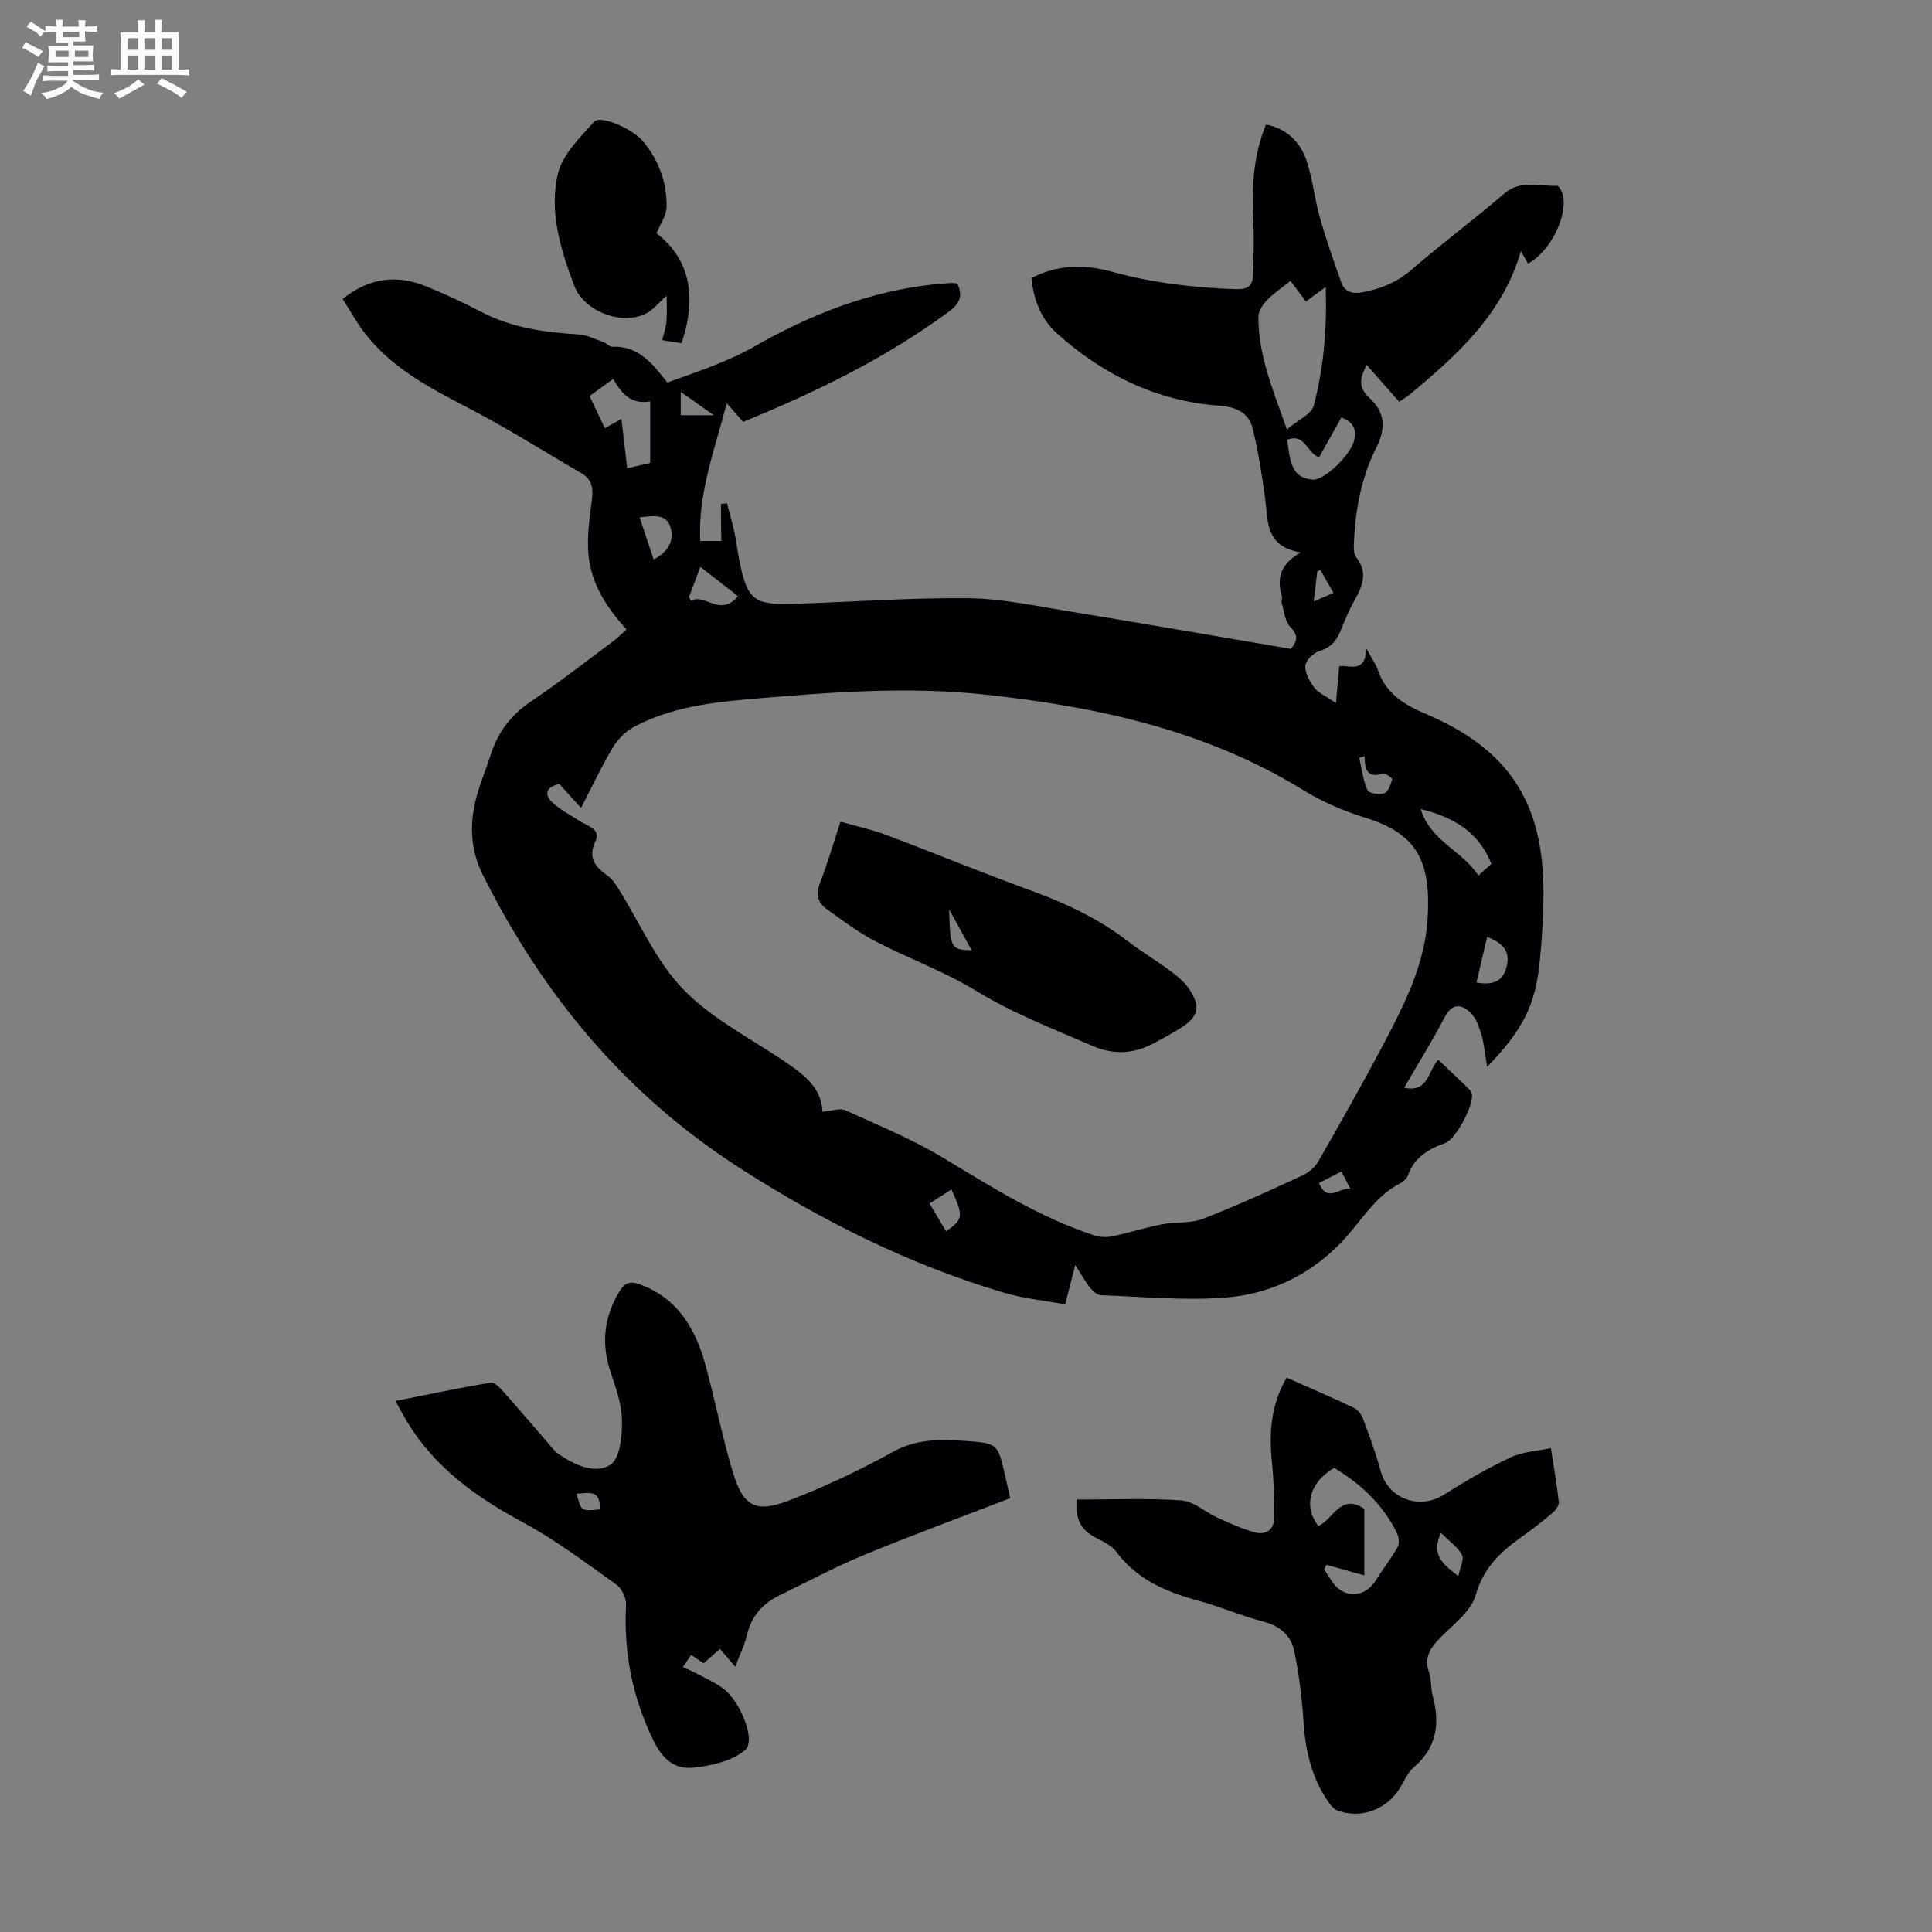
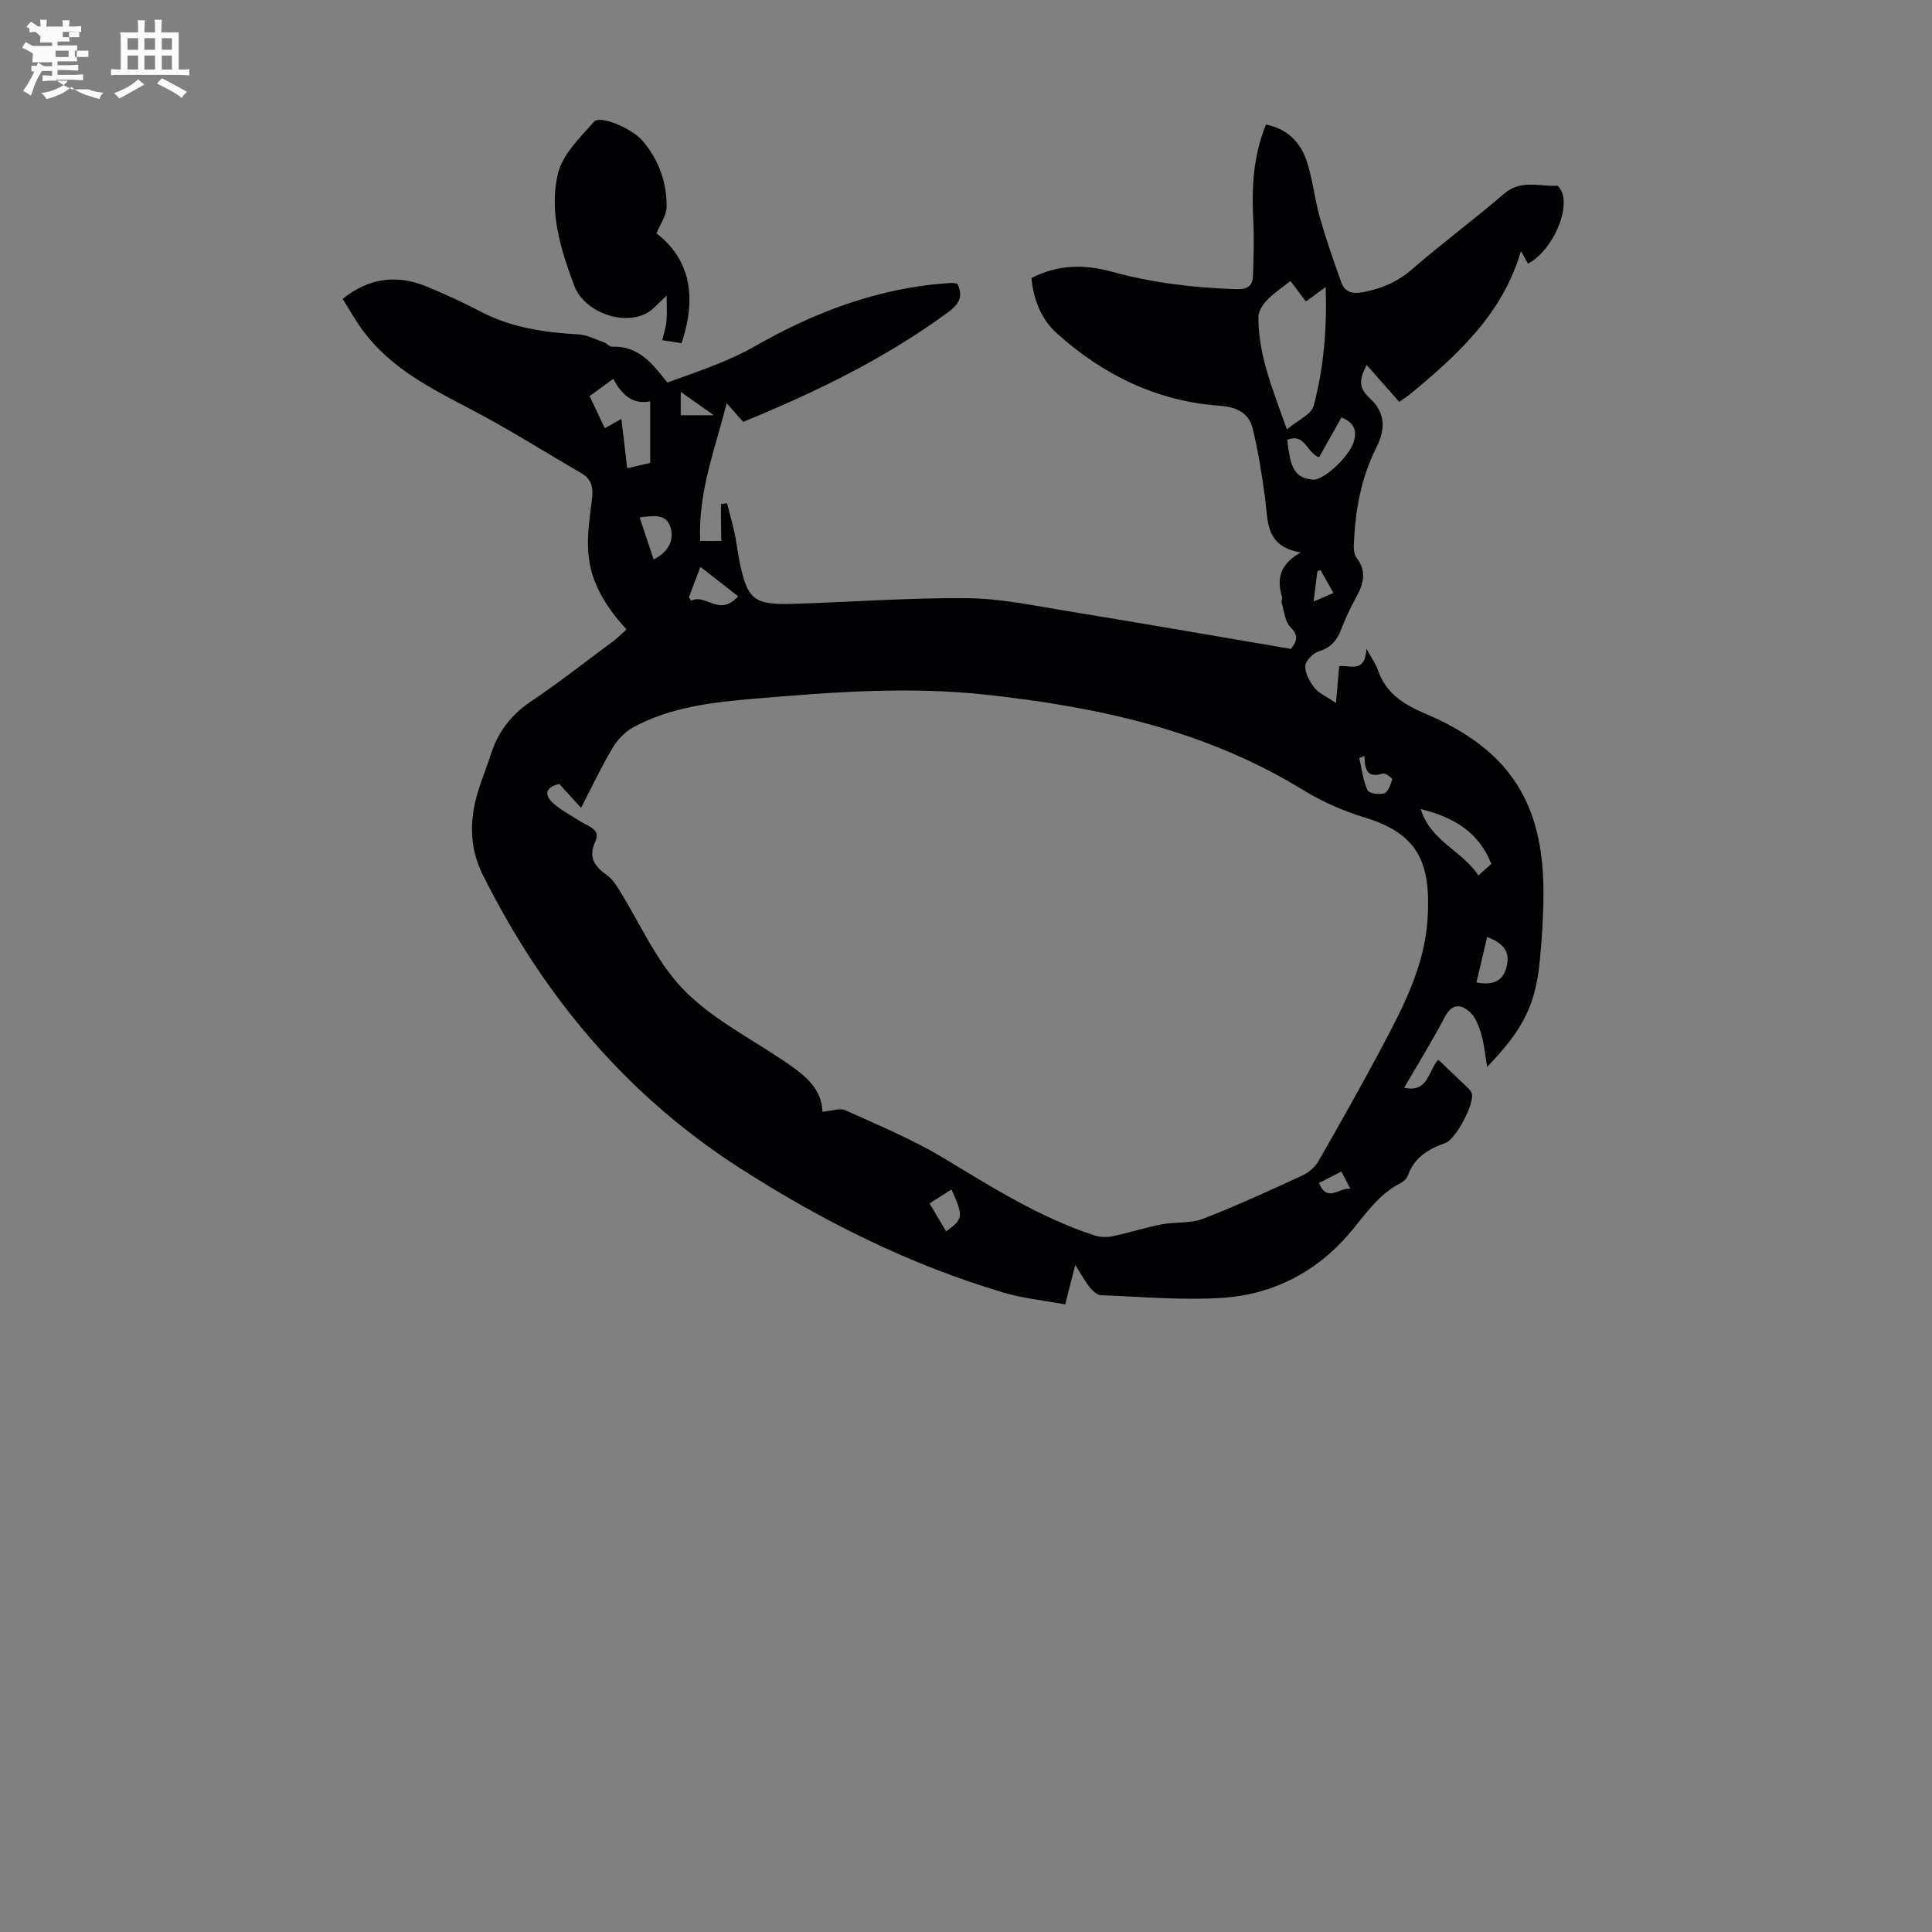
<svg xmlns="http://www.w3.org/2000/svg" enable-background="new 0 0 400 400" viewBox="0 0 400 400">
  <rect x="0" y="0" width="400" height="400" fill="#808080" stroke="none" />
-   <path d="m6.8 9.5c.6.3 1.3.7 2.1 1.1-.4.4-.7.8-.9 1.2-.7-.4-1.3-.8-1.8-1.1s-1.1-.6-1.6-.8c.2-.4.5-.8.7-1.2.4.2.8.5 1.5.8zm.9 6.9c-.3.6-.5 1.1-.7 1.7s-.4 1.1-.6 1.7c-.6-.4-1.1-.7-1.6-1 .7-1 1.2-1.8 1.5-2.4.3-.5.6-1.1.8-1.7.3-.6.5-1.2.8-1.8.3.3.8.6 1.3.8-.7 1.3-1.2 2.2-1.5 2.7zm.1-11c.4.3 1 .7 1.7 1.1-.5.2-.8.6-1.1 1.1-.5-.6-1-1-1.4-1.2s-.9-.6-1.5-.8c.2-.4.5-.7.9-1.1.5.3.9.6 1.4.9zm10.5 13.1c1 .4 2 .6 3.1.7-.4.4-.7.8-.8 1.3-.9-.2-1.9-.6-3-.9-1-.4-2-.9-2.8-1.6-.5.4-1.1.9-1.9 1.3s-1.9.9-3.3 1.2c-.1-.3-.5-.8-1.1-1.3 1 0 2.1-.3 3.2-.8 1.2-.5 1.9-1 2.3-1.7h-3.2c-.4 0-1 0-2 .1v-1.2c1 0 1.7.1 2 .1h3.3v-1h-2.3c-.2 0-.9 0-2 .1v-1.2c1.2 0 1.9.1 2 .1h2.3v-.8h-4.1c0-.7.1-1.2.1-1.6 0-.5 0-1.1-.1-1.8h4.1v-.7h-2.5c0-.6.1-1.1.1-1.6v-.6h-.5c-.4 0-1 0-1.8.1v-1.3c1.2 0 1.9.1 2.1.1h.2c0-.3 0-.8-.1-1.4h1.4c0 .6-.1 1-.1 1.4h3.4c0-.4 0-.8-.1-1.3h1.5c0 .4-.1.9-.1 1.3.7 0 1.5 0 2.5-.1v1.2c-1 0-1.8-.1-2.5-.1v.6c0 .3 0 .8.1 1.5h-2.5v.8h4.1c0 .7-.1 1.3-.1 1.8s0 1 .1 1.5h-4.1v.8h1.4c.8 0 1.8 0 2.9-.1v1.2c-1 0-1.9-.1-2.8-.1h-1.5v1h3.2c.3 0 1 0 2.1-.1v1.2c-1.1 0-1.8-.1-2.1-.1h-3.4l-.1.1c1.4 1 2.4 1.5 3.4 1.9zm-4.1-6.7v-1.3h-2.7v1.3zm2.2-4.1v-1.1h-3.4v1.1zm1.9 4.1v-1.3h-2.8v1.3z" fill="#fafbfa" />
+   <path d="m6.8 9.5c.6.3 1.3.7 2.1 1.1-.4.4-.7.8-.9 1.2-.7-.4-1.3-.8-1.8-1.1s-1.1-.6-1.6-.8c.2-.4.5-.8.7-1.2.4.2.8.5 1.5.8zm.9 6.9c-.3.6-.5 1.1-.7 1.7s-.4 1.1-.6 1.7c-.6-.4-1.1-.7-1.6-1 .7-1 1.2-1.8 1.5-2.4.3-.5.6-1.1.8-1.7.3-.6.5-1.2.8-1.8.3.3.8.6 1.3.8-.7 1.3-1.2 2.2-1.5 2.7zm.1-11c.4.3 1 .7 1.7 1.1-.5.2-.8.6-1.1 1.1-.5-.6-1-1-1.4-1.2s-.9-.6-1.5-.8c.2-.4.5-.7.9-1.1.5.3.9.6 1.4.9zm10.5 13.1c1 .4 2 .6 3.1.7-.4.4-.7.8-.8 1.3-.9-.2-1.9-.6-3-.9-1-.4-2-.9-2.8-1.6-.5.4-1.1.9-1.9 1.3s-1.9.9-3.3 1.2c-.1-.3-.5-.8-1.1-1.3 1 0 2.1-.3 3.2-.8 1.2-.5 1.9-1 2.3-1.7h-3.2c-.4 0-1 0-2 .1v-1.2c1 0 1.7.1 2 .1v-1h-2.3c-.2 0-.9 0-2 .1v-1.2c1.2 0 1.9.1 2 .1h2.3v-.8h-4.1c0-.7.1-1.2.1-1.6 0-.5 0-1.1-.1-1.8h4.1v-.7h-2.5c0-.6.1-1.1.1-1.6v-.6h-.5c-.4 0-1 0-1.8.1v-1.3c1.2 0 1.9.1 2.1.1h.2c0-.3 0-.8-.1-1.4h1.4c0 .6-.1 1-.1 1.4h3.4c0-.4 0-.8-.1-1.3h1.5c0 .4-.1.9-.1 1.3.7 0 1.5 0 2.5-.1v1.2c-1 0-1.8-.1-2.5-.1v.6c0 .3 0 .8.1 1.5h-2.5v.8h4.1c0 .7-.1 1.3-.1 1.8s0 1 .1 1.5h-4.1v.8h1.4c.8 0 1.8 0 2.9-.1v1.2c-1 0-1.9-.1-2.8-.1h-1.5v1h3.2c.3 0 1 0 2.1-.1v1.2c-1.1 0-1.8-.1-2.1-.1h-3.4l-.1.1c1.4 1 2.4 1.5 3.4 1.9zm-4.1-6.7v-1.3h-2.7v1.3zm2.2-4.1v-1.1h-3.4v1.1zm1.9 4.1v-1.3h-2.8v1.3z" fill="#fafbfa" />
  <path d="m37 6.7v2.3 5.4c1 0 1.8 0 2.2-.1v1.3c-.6 0-1.5-.1-2.5-.1h-11.9c-.7 0-1.3 0-1.8.1v-1.3c.5 0 1.1.1 2 .1v-5.2c0-1 0-1.8-.1-2.5h3.7c0-1.3 0-2.1-.1-2.5h1.5c0 .4-.1 1.3-.1 2.5h2.2c0-1.2 0-2.1-.1-2.6h1.5c0 .4-.1 1.3-.1 2.6zm-12.3 13.7c-.3-.4-.7-.8-1.1-1.1 1.1-.4 2.1-.9 2.9-1.3.8-.5 1.5-1 2.1-1.6.4.4.9.8 1.3 1.1-2.5 1.4-4.2 2.4-5.2 2.9zm3.9-10.1v-2.4h-2.2v2.4zm0 4.1v-2.9h-2.2v2.9zm3.5-4.1v-2.4h-2.2v2.4zm0 4.1v-2.9h-2.2v2.9zm.4 2.9 1-1.1c.6.3 1.4.7 2.5 1.3s2 1.1 2.7 1.5c-.4.4-.8.8-1.1 1.3-.8-.8-2.5-1.7-5.1-3zm3.1-7v-2.4h-2.1v2.4zm0 4.1v-2.9h-2.1v2.9z" fill="#fafbfa" />
  <g fill="#010103">
    <path d="m129.72 130.32c-4.23-4.61-7.29-9.51-7.87-15.34-.38-3.82.22-7.78.71-11.63.3-2.37-.06-4.15-2.21-5.39-7.62-4.42-15.08-9.16-22.88-13.23-8.18-4.27-16.35-8.4-22.09-15.95-1.61-2.11-2.89-4.47-4.44-6.89 5.58-4.47 11.35-5.08 17.49-2.53 3.82 1.58 7.59 3.32 11.25 5.23 6.31 3.3 13.09 4.23 20.06 4.64 1.78.1 3.52 1.02 5.26 1.63.62.22 1.19.95 1.76.93 5.91-.22 8.74 4.18 11.42 7.41 3.77-1.38 7.15-2.52 10.46-3.87 2.57-1.05 5.13-2.2 7.54-3.58 11.57-6.62 23.76-11.41 37.11-12.87 1.22-.13 2.45-.23 3.68-.3.43-.02.87.1 1.23.14 1.36 2.82.28 4.32-2.08 6.05-12.99 9.51-27.31 16.47-42.26 22.57-1.02-1.15-2.04-2.3-3.4-3.85-2.44 9.54-5.95 18.39-5.49 28.51h4.37c-.03-1.38-.06-2.76-.07-4.15-.01-1.17 0-2.33 0-3.5.42-.05.84-.1 1.26-.14.53 2.07 1.12 4.13 1.57 6.21.4 1.86.59 3.76.97 5.62 1.63 8.08 2.94 9.22 11.03 8.98 12.07-.36 24.15-1.29 36.21-1.17 6.97.07 13.96 1.57 20.89 2.7 15.34 2.5 30.65 5.18 46.08 7.8 1.21-1.56 1.67-2.73-.11-4.51-1.14-1.14-1.29-3.29-1.81-5-.12-.4.18-.93.06-1.32-1.12-3.67-.43-6.73 3.89-9.14-7.44-1.25-6.75-6.56-7.39-11.27-.66-4.83-1.41-9.68-2.57-14.41-.81-3.28-3.41-4.45-6.87-4.7-12.97-.93-24.08-6.38-33.64-14.96-3.23-2.9-4.85-6.91-5.29-11.47 5.37-2.79 10.92-2.89 16.59-1.33 8.46 2.33 17.07 3.35 25.83 3.63 2.36.07 3.39-.7 3.45-2.84.11-3.79.26-7.6.06-11.39-.36-6.76-.02-13.39 2.63-19.86 4.34.86 7.09 3.62 8.39 7.46 1.28 3.77 1.65 7.85 2.74 11.7 1.3 4.59 2.87 9.1 4.49 13.59.71 1.96 2.3 2.36 4.38 1.98 3.81-.71 7.12-2.07 10.14-4.68 6.26-5.41 12.92-10.37 19.2-15.76 3.42-2.93 7.23-1.44 10.89-1.61.4-.02 1.11 1.27 1.27 2.04.92 4.48-2.83 11.78-7.26 14.08-.47-.85-.95-1.7-1.46-2.61-3.74 13-13.14 21.51-22.97 29.67-.6.49-1.27.89-2.23 1.55-2.2-2.49-4.39-4.97-6.74-7.64-1.3 2.59-1.96 4.51.57 6.82 3.3 3.02 3.43 6.36 1.4 10.38-3.19 6.31-4.35 13.12-4.63 20.1-.03.86.05 1.95.53 2.57 2.34 3 1.38 5.73-.24 8.61-1.14 2.04-2.09 4.21-2.95 6.39-.87 2.2-2.11 3.68-4.55 4.42-1.2.36-2.78 1.95-2.83 3.04-.07 1.5.91 3.24 1.9 4.53.83 1.09 2.31 1.68 4.45 3.14.25-2.85.44-5.01.66-7.58 1.64-.53 5.44 1.83 5.63-3.68 1.09 2 1.96 3.17 2.41 4.48 1.62 4.81 5.43 7.13 9.74 8.96 17.32 7.35 24.6 18.36 24.52 37.37-.02 4.58-.31 9.17-.75 13.72-.9 9.27-3.42 14.28-10.92 22.08-.41-2.44-.58-4.63-1.18-6.69-.48-1.64-1.13-3.49-2.31-4.6-1.83-1.72-3.75-1.96-5.28.96-2.58 4.94-5.53 9.68-8.4 14.63 5.04 1.12 4.95-3.58 7.06-5.79 2.14 2.03 4.24 4.01 6.32 6.02.3.29.56.71.64 1.11.43 2.18-3.33 9.33-5.48 10.1-3.5 1.24-6.44 2.97-7.76 6.72-.23.66-.95 1.3-1.6 1.63-4.75 2.44-7.44 6.81-10.8 10.69-6.67 7.7-15.56 12.28-25.7 13-8.42.6-16.94-.21-25.41-.52-.79-.03-1.73-.83-2.29-1.53-1.02-1.27-1.8-2.73-3.08-4.73-.75 2.92-1.31 5.12-2.08 8.16-4.26-.79-8.59-1.21-12.68-2.42-19.54-5.79-37.59-14.82-54.7-25.81-23.6-15.16-40.84-35.87-53.25-60.81-2.67-5.37-2.73-11.01-1.08-16.67.81-2.79 1.93-5.48 2.82-8.24 1.5-4.62 4.2-8.15 8.31-10.91 5.85-3.92 11.4-8.29 17.06-12.49.87-.67 1.65-1.46 2.7-2.39zm40.54 99.86c2.05-.18 3.65-.82 4.73-.33 6.88 3.13 13.93 6.03 20.38 9.92 10.07 6.07 19.97 12.34 31.23 16.01 1.14.37 2.53.42 3.7.18 3.43-.72 6.78-1.8 10.21-2.47 2.81-.55 5.92-.14 8.51-1.14 6.98-2.69 13.79-5.83 20.59-8.96 1.31-.6 2.64-1.72 3.35-2.96 4.61-8.05 9.18-16.13 13.52-24.33 4.29-8.11 8.48-16.39 9.08-25.74.75-11.79-1.95-17.71-12.91-21.07-4.44-1.36-8.86-3.27-12.81-5.7-20.24-12.45-42.69-17.27-65.9-19.78-16.01-1.73-31.95-.5-47.88.86-8.59.73-17.19 1.71-24.94 5.9-1.73.93-3.3 2.61-4.32 4.32-2.31 3.88-4.23 8-6.5 12.37-1.73-1.9-3.15-3.45-4.5-4.94-2.74.6-3.19 2.14-1.48 3.78 1.63 1.56 3.76 2.62 5.69 3.88 1.59 1.04 4.44 1.65 3.28 4.16-1.64 3.53-.07 5.3 2.47 7.14.96.69 1.69 1.77 2.33 2.8 4.33 6.91 7.67 14.75 13.17 20.54 5.59 5.88 13.22 9.87 20.12 14.43 4.47 2.97 8.79 5.85 8.88 11.13zm96.18-141.28c2.28-1.93 5.07-3.11 5.55-4.9 2.08-7.84 2.76-15.91 2.48-24.58-1.64 1.2-2.83 2.07-4.09 3-1.32-1.75-2.49-3.31-3.2-4.25-1.81 1.44-3.48 2.54-4.84 3.95-.87.91-1.79 2.27-1.8 3.44-.06 7.95 3.01 15.16 5.9 23.34zm-136.59 8.04c1.84-.42 3.3-.75 4.76-1.08 0-4.3 0-8.3 0-12.76-3.85.74-5.98-1.6-7.64-4.66-1.82 1.32-3.31 2.4-4.9 3.56 1.16 2.45 2.14 4.54 3.15 6.66 1.23-.69 2.21-1.24 3.44-1.93.41 3.51.77 6.61 1.19 10.21zm136.67-5.9c.62 6.19 1.69 7.85 5.21 8.26 2.27.27 7.67-4.79 8.58-7.93.71-2.47-.16-3.99-2.58-4.94-1.64 2.92-3.18 5.66-4.63 8.24-2.6-.9-2.8-5.03-6.58-3.63zm27.63 76.47c2.02 6.65 8.58 8.59 11.93 13.75 1.12-1 1.91-1.71 2.69-2.4-2.62-6.6-7.77-9.66-14.62-11.35zm-151.51-43.89c.14.25.28.5.42.75 3.06-1.56 5.88 3.47 9.76-.92-2.51-1.96-4.9-3.82-7.81-6.09-1.01 2.66-1.69 4.46-2.37 6.26zm165.26 70.36c-.79 3.37-1.51 6.39-2.22 9.43 3.55.67 5.67-.32 6.33-3.63.6-2.99-.98-4.57-4.11-5.8zm-172.57-78.15c3.27-1.64 4.35-4.26 3.4-6.92-.93-2.61-3.68-2.08-6.3-1.79.99 2.97 1.89 5.68 2.9 8.71zm61.66 130.44c-1.48.94-2.92 1.86-4.54 2.89 1.23 2.08 2.32 3.91 3.42 5.76 3.58-2.48 3.64-3.12 1.12-8.65zm85.52-89.74c-.36.13-.72.27-1.09.4.52 2.25.78 4.6 1.7 6.68.29.65 2.47.98 3.49.62.81-.28 1.31-1.8 1.63-2.87.07-.22-1.43-1.38-1.92-1.22-3.37 1.11-3.77-.98-3.81-3.61zm-134.72-70.56c-2.73-1.93-4.67-3.3-6.85-4.84v4.84zm131.78 160.14c-.76-1.46-1.29-2.47-1.85-3.55-1.69.87-3.13 1.6-4.64 2.37 1.75 4.16 4.04.95 6.49 1.18zm-7.59-121.58c1.55-.67 2.72-1.17 4.1-1.76-.99-1.76-1.85-3.26-2.7-4.77-.21.1-.43.21-.64.31-.24 1.93-.48 3.87-.76 6.22z" />
-     <path d="m209.16 310.18c-10.27 3.96-20.33 7.65-30.23 11.74-5.97 2.47-11.7 5.53-17.52 8.36-3.49 1.7-5.84 4.28-6.75 8.2-.49 2.13-1.51 4.14-2.43 6.59-1.2-1.4-2.12-2.46-3.17-3.68-1.09.96-2.16 1.9-3.39 2.98-.78-.53-1.57-1.07-2.57-1.75-.53.78-1.06 1.55-1.72 2.53 1.08.5 1.99.87 2.85 1.33 1.86 1 3.84 1.87 5.52 3.12 3.5 2.61 6.83 10.73 4.53 12.71-2.66 2.29-6.92 3.25-10.62 3.65-3.89.42-6.42-1.55-8.44-5.74-4.32-8.97-6.12-18.09-5.6-27.9.07-1.41-.87-3.44-2-4.25-6.35-4.51-12.62-9.26-19.45-12.94-9.55-5.14-18.02-11.21-23.77-20.58-.8-1.3-1.5-2.67-2.53-4.5 6.88-1.36 13.29-2.72 19.74-3.8.76-.13 1.92 1.1 2.65 1.92 3.55 4 7.01 8.08 10.51 12.12.29.33.66.61 1.03.86 3.29 2.21 7.51 4.13 10.6 2.09 1.99-1.32 2.42-5.99 2.38-9.13-.05-3.36-1.27-6.76-2.36-10.02-1.98-5.91-1.39-11.4 1.83-16.72 1.03-1.71 2.08-2.21 4.08-1.5 8.19 2.93 11.8 9.49 13.87 17.24 1.93 7.22 3.38 14.58 5.54 21.73 2.14 7.07 4.7 8.48 11.67 5.8 7.37-2.83 14.58-6.25 21.49-10.06 4.78-2.63 9.55-2.62 14.6-2.27 7.07.49 7.08.45 8.63 7.34.34 1.44.66 2.85 1.03 4.53zm-85.01 2.33c.28-4.27-2.38-3.36-4.77-3.25.94 3.63.94 3.63 4.77 3.25z" />
-     <path d="m266.39 285.23c4.85 2.15 9.46 4.13 13.98 6.28.79.38 1.5 1.36 1.83 2.23 1.32 3.55 2.65 7.12 3.64 10.77 1.59 5.85 8.07 8.19 13.22 4.89 4.41-2.82 8.98-5.44 13.71-7.68 2.41-1.14 5.31-1.26 8.32-1.9.64 4.15 1.28 7.65 1.64 11.18.07.73-.74 1.76-1.42 2.33-2.05 1.73-4.18 3.38-6.37 4.93-4.33 3.06-7.8 6.36-9.41 11.97-.97 3.4-4.67 6.11-7.39 8.89-2.02 2.06-3.32 4.02-2.29 7.06.53 1.56.35 3.35.78 4.96 1.53 5.7.87 10.66-3.92 14.76-1.46 1.25-2.17 3.36-3.34 4.99-2.91 4.04-7.87 5.64-12.45 3.96-.74-.27-1.39-1.05-1.87-1.74-3.49-5.02-4.8-10.68-5.18-16.73-.3-4.86-.93-9.73-1.9-14.5-.65-3.21-2.91-5.23-6.36-6.13-4.64-1.21-9.09-3.16-13.72-4.41-6.61-1.79-12.56-4.39-16.82-10.12-1-1.34-2.84-2.11-4.4-2.96-2.76-1.49-4.12-3.66-3.75-7.79 7.19 0 14.46-.32 21.67.17 2.55.17 4.92 2.41 7.45 3.56 2.51 1.14 5.05 2.3 7.69 3.04 2.33.66 4.07-.5 4.08-3.05.02-3.78-.08-7.58-.46-11.33-.6-6.03-.33-11.83 3.04-17.63zm16.08 40.93c-2.62-.73-5.25-1.46-7.87-2.19-.14.33-.29.65-.43.98.59.91 1.16 1.84 1.79 2.72 2.37 3.35 6.67 3.1 8.86-.43 1.45-2.35 3.19-4.53 4.54-6.92.41-.73.27-2.08-.13-2.9-2.87-5.9-7.47-10.19-13.02-13.52-5.06 2.99-6.43 7.95-3.27 12.03 3.09-1.27 4.55-6.9 9.53-3.54zm19.45.14c.36-1.77 1.28-3.47.77-4.37-.94-1.69-2.71-2.92-4.36-4.57-2.12 4.66.45 6.49 3.59 8.94z" />
    <path d="m138.02 61.22c-1.77 1.57-2.85 2.98-4.28 3.7-5.09 2.55-12.88-.48-14.86-5.79-2.8-7.5-5.27-15.35-3.35-23.23.97-3.96 4.56-7.45 7.47-10.7 1.28-1.44 7.93 1.43 10.11 4.03 3.28 3.91 4.97 8.54 4.9 13.59-.02 1.82-1.34 3.62-2.09 5.49 6.68 5.14 8.55 12.76 5.18 22.75-1.28-.2-2.64-.42-4-.63.31-1.29.77-2.57.88-3.88.16-1.78.04-3.57.04-5.33z" />
-     <path d="m174.02 170.12c3.41.98 6.57 1.65 9.55 2.78 10.01 3.77 19.9 7.86 29.95 11.51 7.2 2.62 14 5.83 20.08 10.53 2.74 2.12 5.75 3.87 8.52 5.94 1.5 1.12 3.06 2.34 4.08 3.87 2.48 3.72 1.93 5.78-1.83 8.13-1.7 1.06-3.47 2.03-5.24 2.99-4.27 2.32-8.45 2.64-13.12.6-8.07-3.52-16.25-6.64-23.85-11.29-6.63-4.06-14.09-6.74-21.02-10.35-3.53-1.84-6.76-4.3-10.02-6.64-1.79-1.28-2.26-3.01-1.39-5.27 1.53-3.96 2.72-8.03 4.29-12.8zm22.49 18.17c.23 8.12.35 8.33 4.66 8.46-1.49-2.73-2.9-5.28-4.66-8.46z" />
  </g>
</svg>